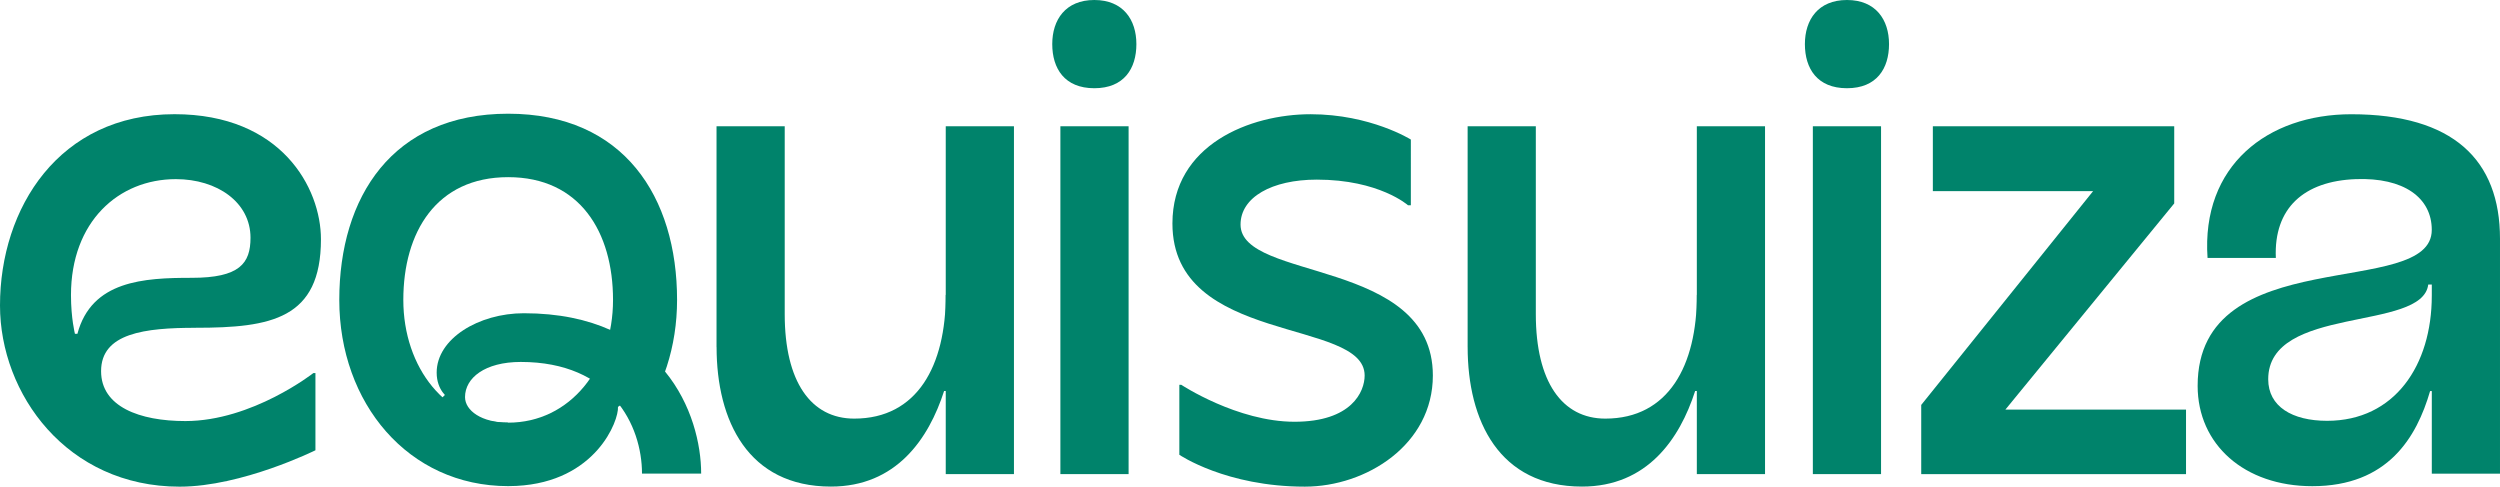
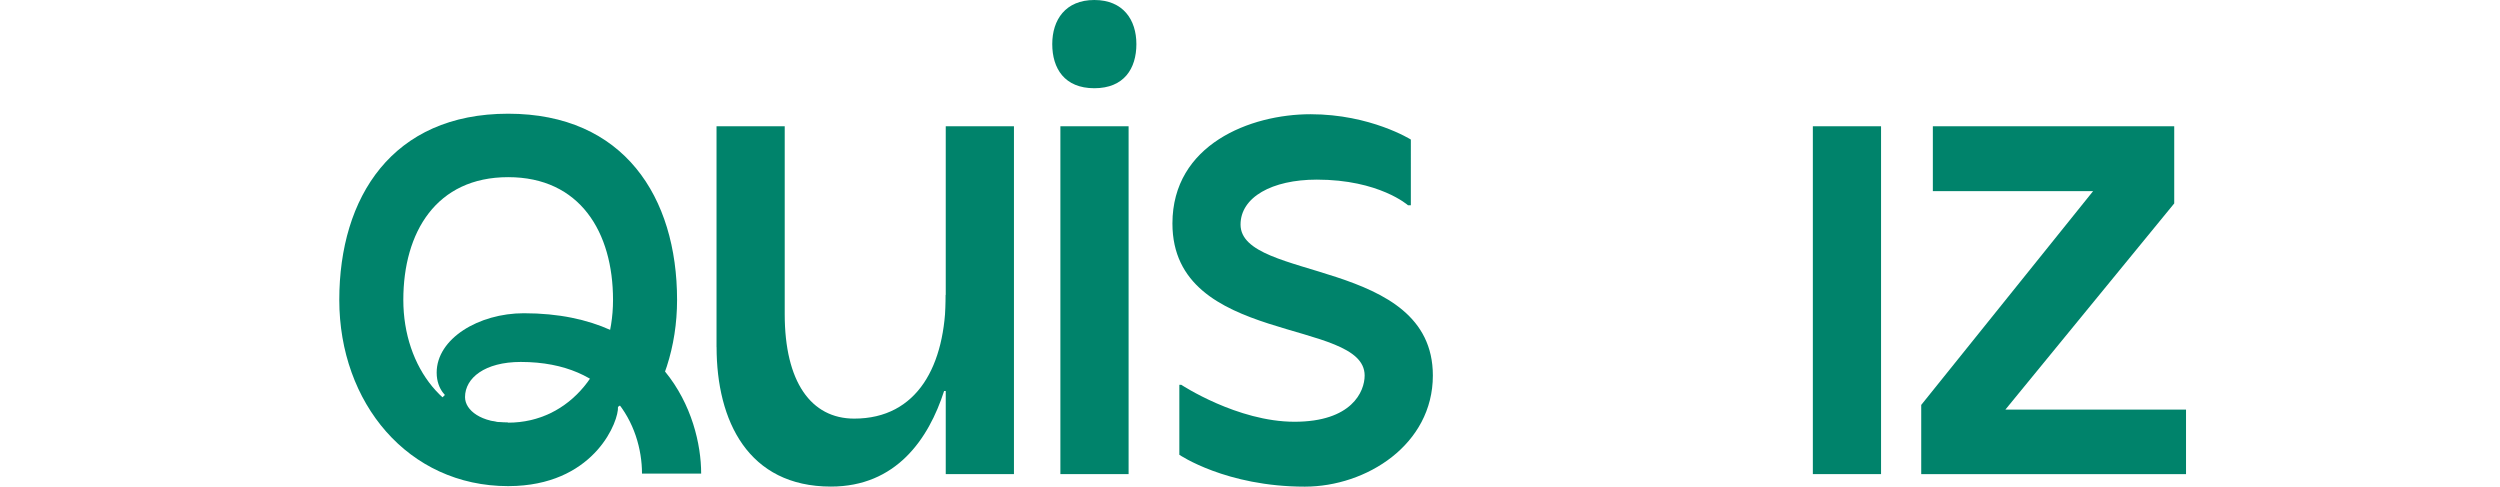
<svg xmlns="http://www.w3.org/2000/svg" id="ee32fbda-3031-4e50-bf71-34ea11d0baab" data-name="Capa 1" viewBox="0 0 2566.2 499.5">
  <defs>
    <style>.beeaa54f-761e-4d67-bb55-5cc96278428a{fill:#00836b;}</style>
  </defs>
  <rect class="beeaa54f-761e-4d67-bb55-5cc96278428a" x="970.79" y="129.61" width="70.01" height="357.05" />
  <rect class="beeaa54f-761e-4d67-bb55-5cc96278428a" x="1088.47" y="129.61" width="70.01" height="357.05" />
  <rect class="beeaa54f-761e-4d67-bb55-5cc96278428a" x="1860.85" y="129.61" width="70.01" height="357.05" />
-   <path class="beeaa54f-761e-4d67-bb55-5cc96278428a" d="M200.87,336.45c77.37,0,128.58-9,128.58-90.87,0-52.72-40.69-128.36-150.3-128.36C60.65,117.22,0,213.44,0,313.55c0,90.88,68.71,186,184.4,186,64,0,139.39-37.36,139.39-37.36V382.92H321.7s-62.82,49.29-131.39,49.29c-47.13,0-86.55-14.78-86.55-51.21,0-39.09,44.9-44.52,97.09-44.52Zm-121.4,6.21H76.92s-4.06-15.79-4.06-39.78c0-75.32,48.79-119,107.62-119,42.61,0,76.66,23.84,76.66,60.17,0,26.37-11.2,41.13-60.33,41.13S94,288,79.45,342.68Z" />
  <path class="beeaa54f-761e-4d67-bb55-5cc96278428a" d="M634.34,417.68l4.42-3.19,16,18.89C680.39,399.8,695,355.91,695,307.85c0-105.57-54.58-191.13-173.38-191.13S348.27,202.28,348.27,307.85,418.75,499,521.65,499c2.88,0,5.7-.09,8.53-.23C611.89,494.62,635.32,431.48,634.34,417.68ZM414,307.85c0-69.59,33.9-126,107.62-126s107.64,56.44,107.64,126-43.75,126-107.64,126S414,377.44,414,307.85Z" />
  <path class="beeaa54f-761e-4d67-bb55-5cc96278428a" d="M446.31,415.49l14.19-13.75v7s-12.27-7.51-12.27-26.28c0-34.83,43.15-60.93,89.5-60.93,143.55,0,182,104.34,182,164.63H659c0-49.78-31.89-114.63-124.43-114.63-36.88,0-57.23,16.45-57.23,36.09,0,13.85,17.11,26.23,44.3,26.23v10.7c-29.77-2.6-55.2-11.82-75.34-29.08Z" />
  <path class="beeaa54f-761e-4d67-bb55-5cc96278428a" d="M1445.41,210.68h2.8V143.25s-41.35-26-103-26-141.74,31-141.74,112.18c0,125.16,197.31,96.81,197.31,156,0,16.59-13.3,47.49-72,47.49s-116.21-37.93-116.21-37.93h-2v71.83s47.81,32.71,128.81,32.71c63.17,0,131.42-43.13,131.42-114.1,0-120.87-197.41-96.53-197.41-154.93,0-28,32.17-46.12,78.31-46.12,64.14,0,93.64,26.35,93.64,26.35Z" />
  <polygon class="beeaa54f-761e-4d67-bb55-5cc96278428a" points="1984.03 129.61 1984.03 196.22 2163.84 196.22 2158.87 183.33 1972.1 415.65 1972.1 486.66 2243.91 486.66 2243.91 420.44 2034.92 420.44 2047.88 433.4 2231.8 208.81 2231.8 129.61 1984.03 129.61" />
-   <path class="beeaa54f-761e-4d67-bb55-5cc96278428a" d="M2496.19,279.11V486.2h70V245.1c0-80.89-48.06-127.83-152.65-127.83-85.91,0-154.11,52.71-147.54,147.49h70.1c-2.22-51,28.67-78.92,82.14-80.89,49.2-1.8,77.92,19,77.92,52.13,0,72.15-240.33,10.42-240.33,160.06,0,60.26,48,103,117.72,103,77.58,0,107.12-50.22,120.9-97.65h3.69c11.68-40.85,8.49-97.88,8.49-97.88h-10.45c0,71.31-38,128.43-107.48,128.43-35.79,0-60.43-14.67-60.43-42.64,0-76.55,158.31-48.58,164.26-97.22H2511l-14.81-12.95Z" />
  <path class="beeaa54f-761e-4d67-bb55-5cc96278428a" d="M1166.48,45.28c0,25-12.59,45.28-43.18,45.28s-43.18-20.28-43.18-45.28S1093.71,0,1123.3,0,1166.48,20.28,1166.48,45.28Z" />
-   <path class="beeaa54f-761e-4d67-bb55-5cc96278428a" d="M1939.05,45.28c0,25-12.59,45.28-43.18,45.28s-43.18-20.28-43.18-45.28S1866.28,0,1895.87,0,1939.05,20.28,1939.05,45.28Z" />
  <path class="beeaa54f-761e-4d67-bb55-5cc96278428a" d="M735.5,356.25V129.63h70V322.52c0,69.45,27,107.18,71.33,107.18,64.9,0,94-54.54,94-127l13.05-.16c0,17.86-11.09,98.82-11.09,98.82h-3.69c-15.9,49.38-49.32,98.1-116.16,98.1-85,0-117.38-67.45-117.38-143.22Z" />
-   <rect class="beeaa54f-761e-4d67-bb55-5cc96278428a" x="1741.76" y="129.61" width="70.01" height="357.05" />
-   <path class="beeaa54f-761e-4d67-bb55-5cc96278428a" d="M1506.49,356.25V129.63h70V322.52c0,69.45,27,107.18,71.33,107.18,64.89,0,94-54.54,94-127l13-.16c0,17.86-11.09,98.82-11.09,98.82h-3.69c-15.9,49.38-49.32,98.1-116.15,98.1-85,0-117.38-67.45-117.38-143.22Z" />
</svg>